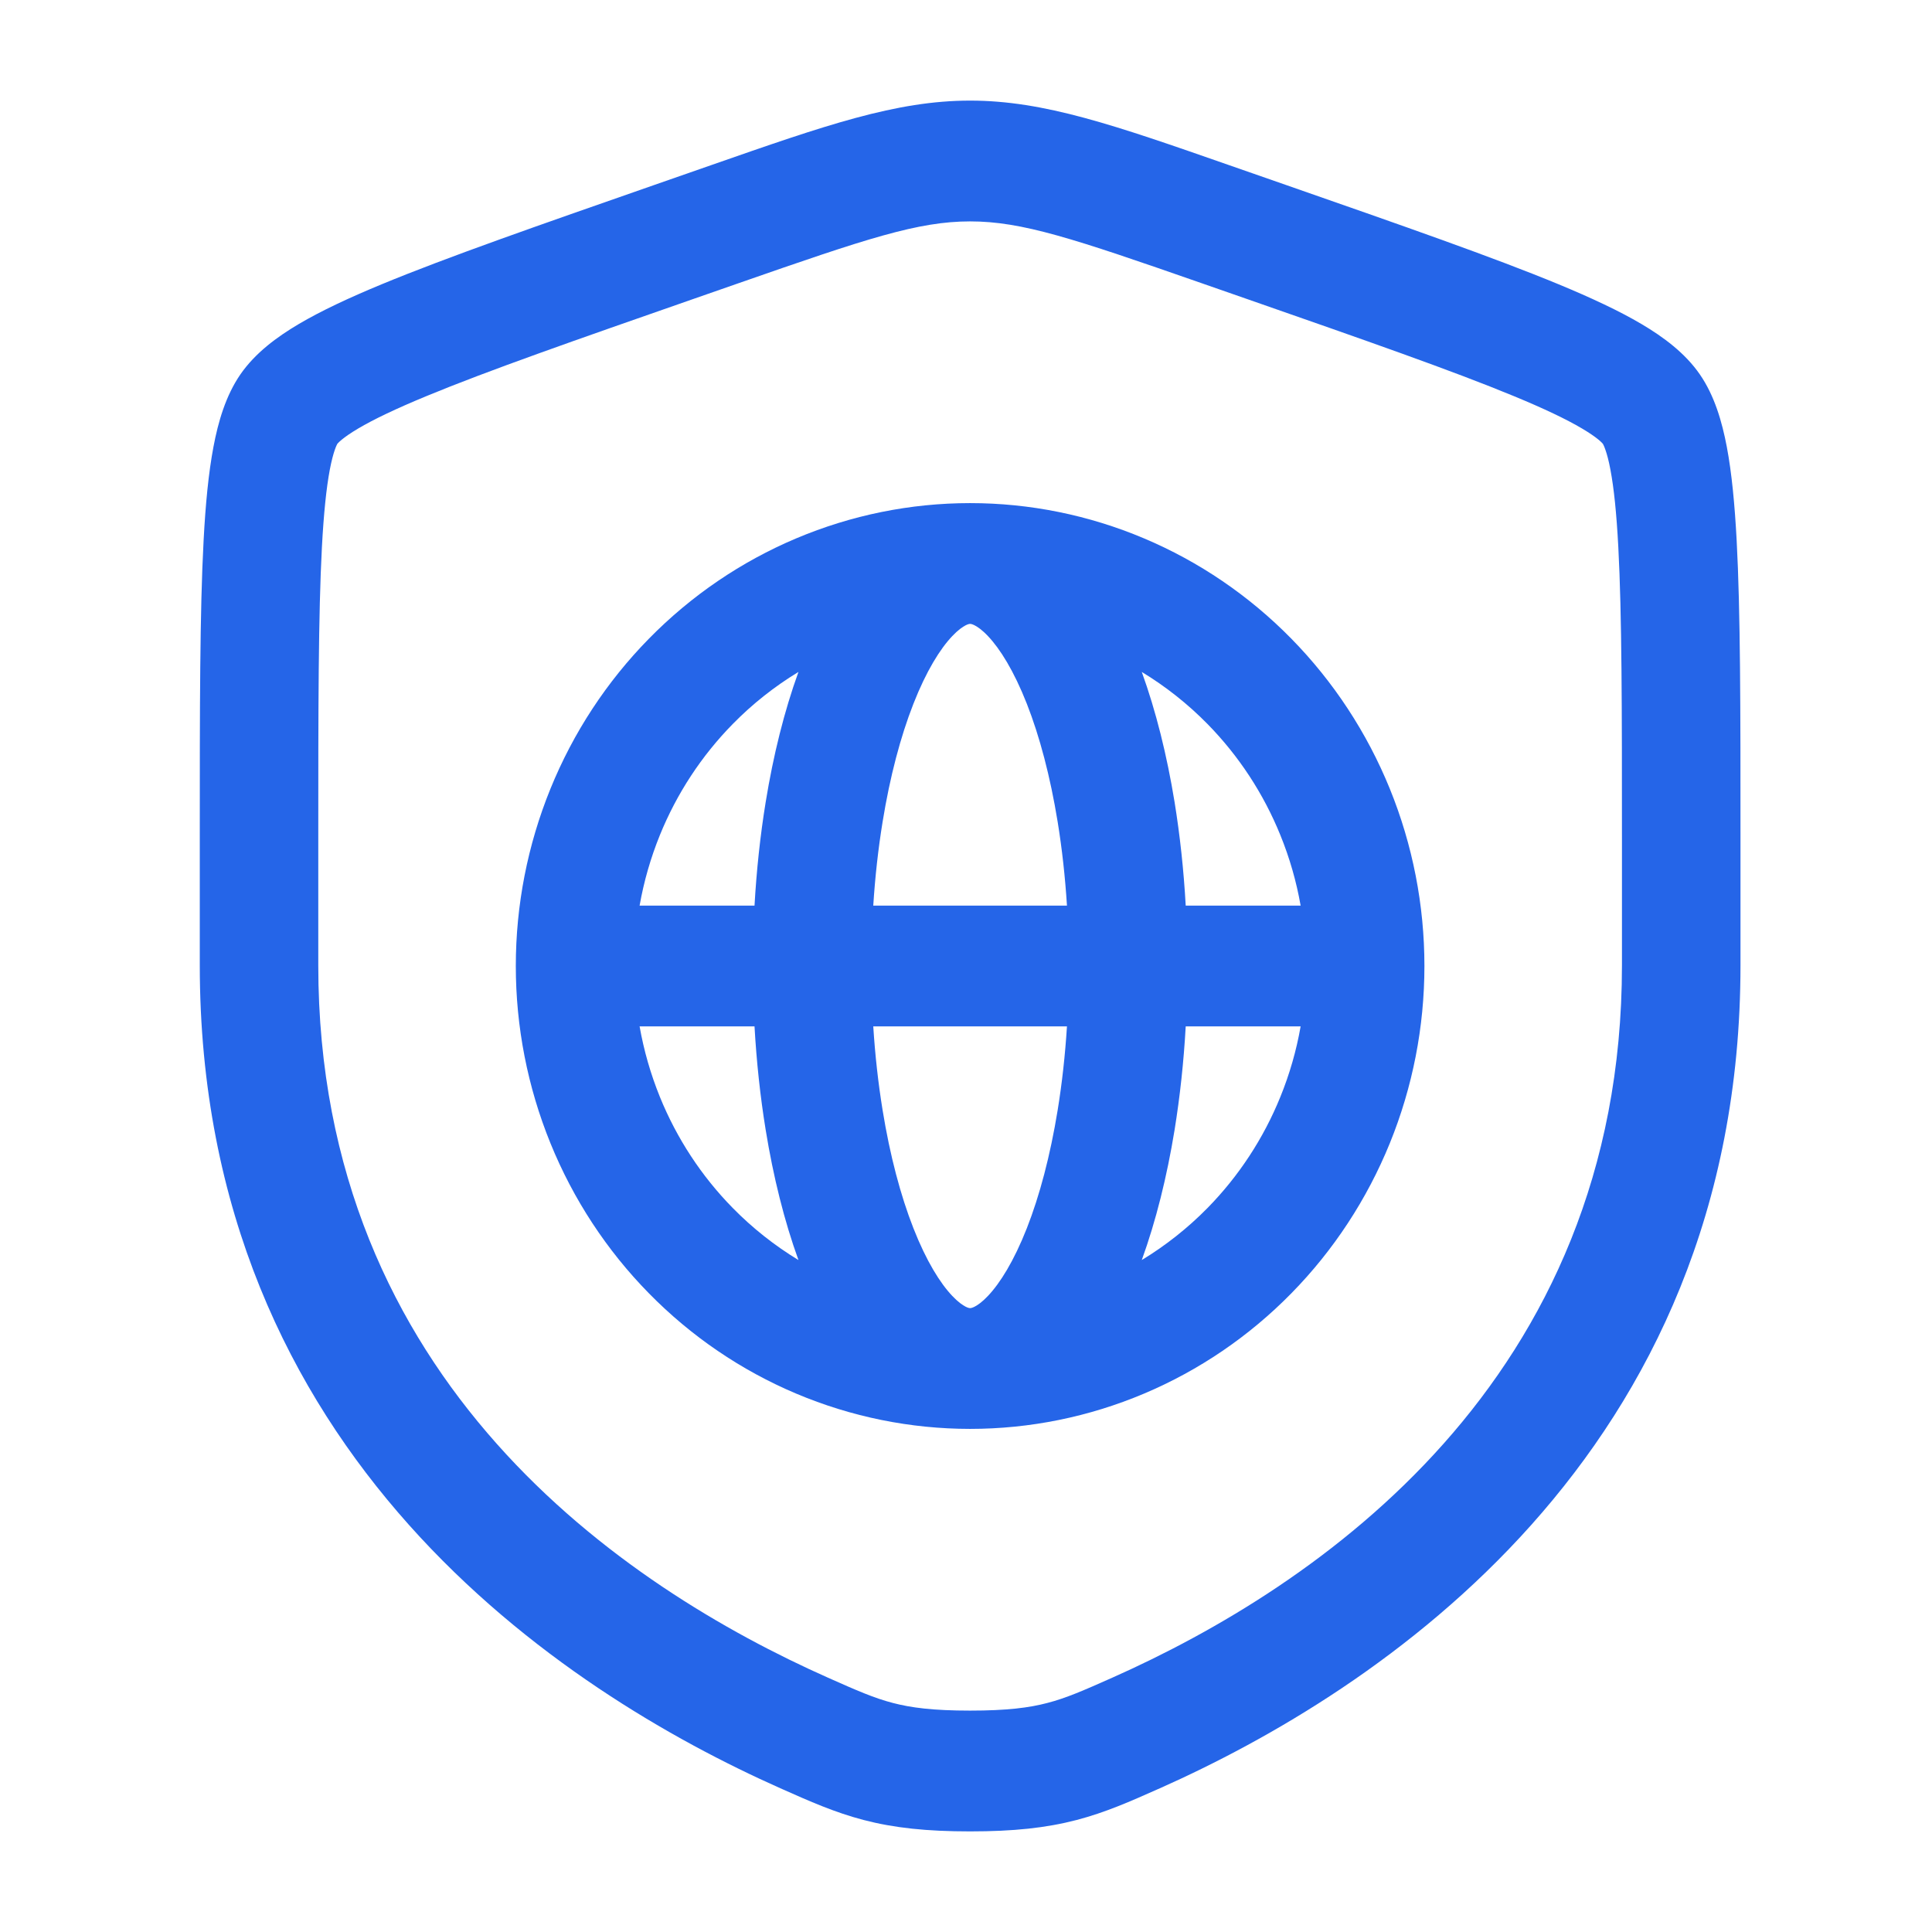
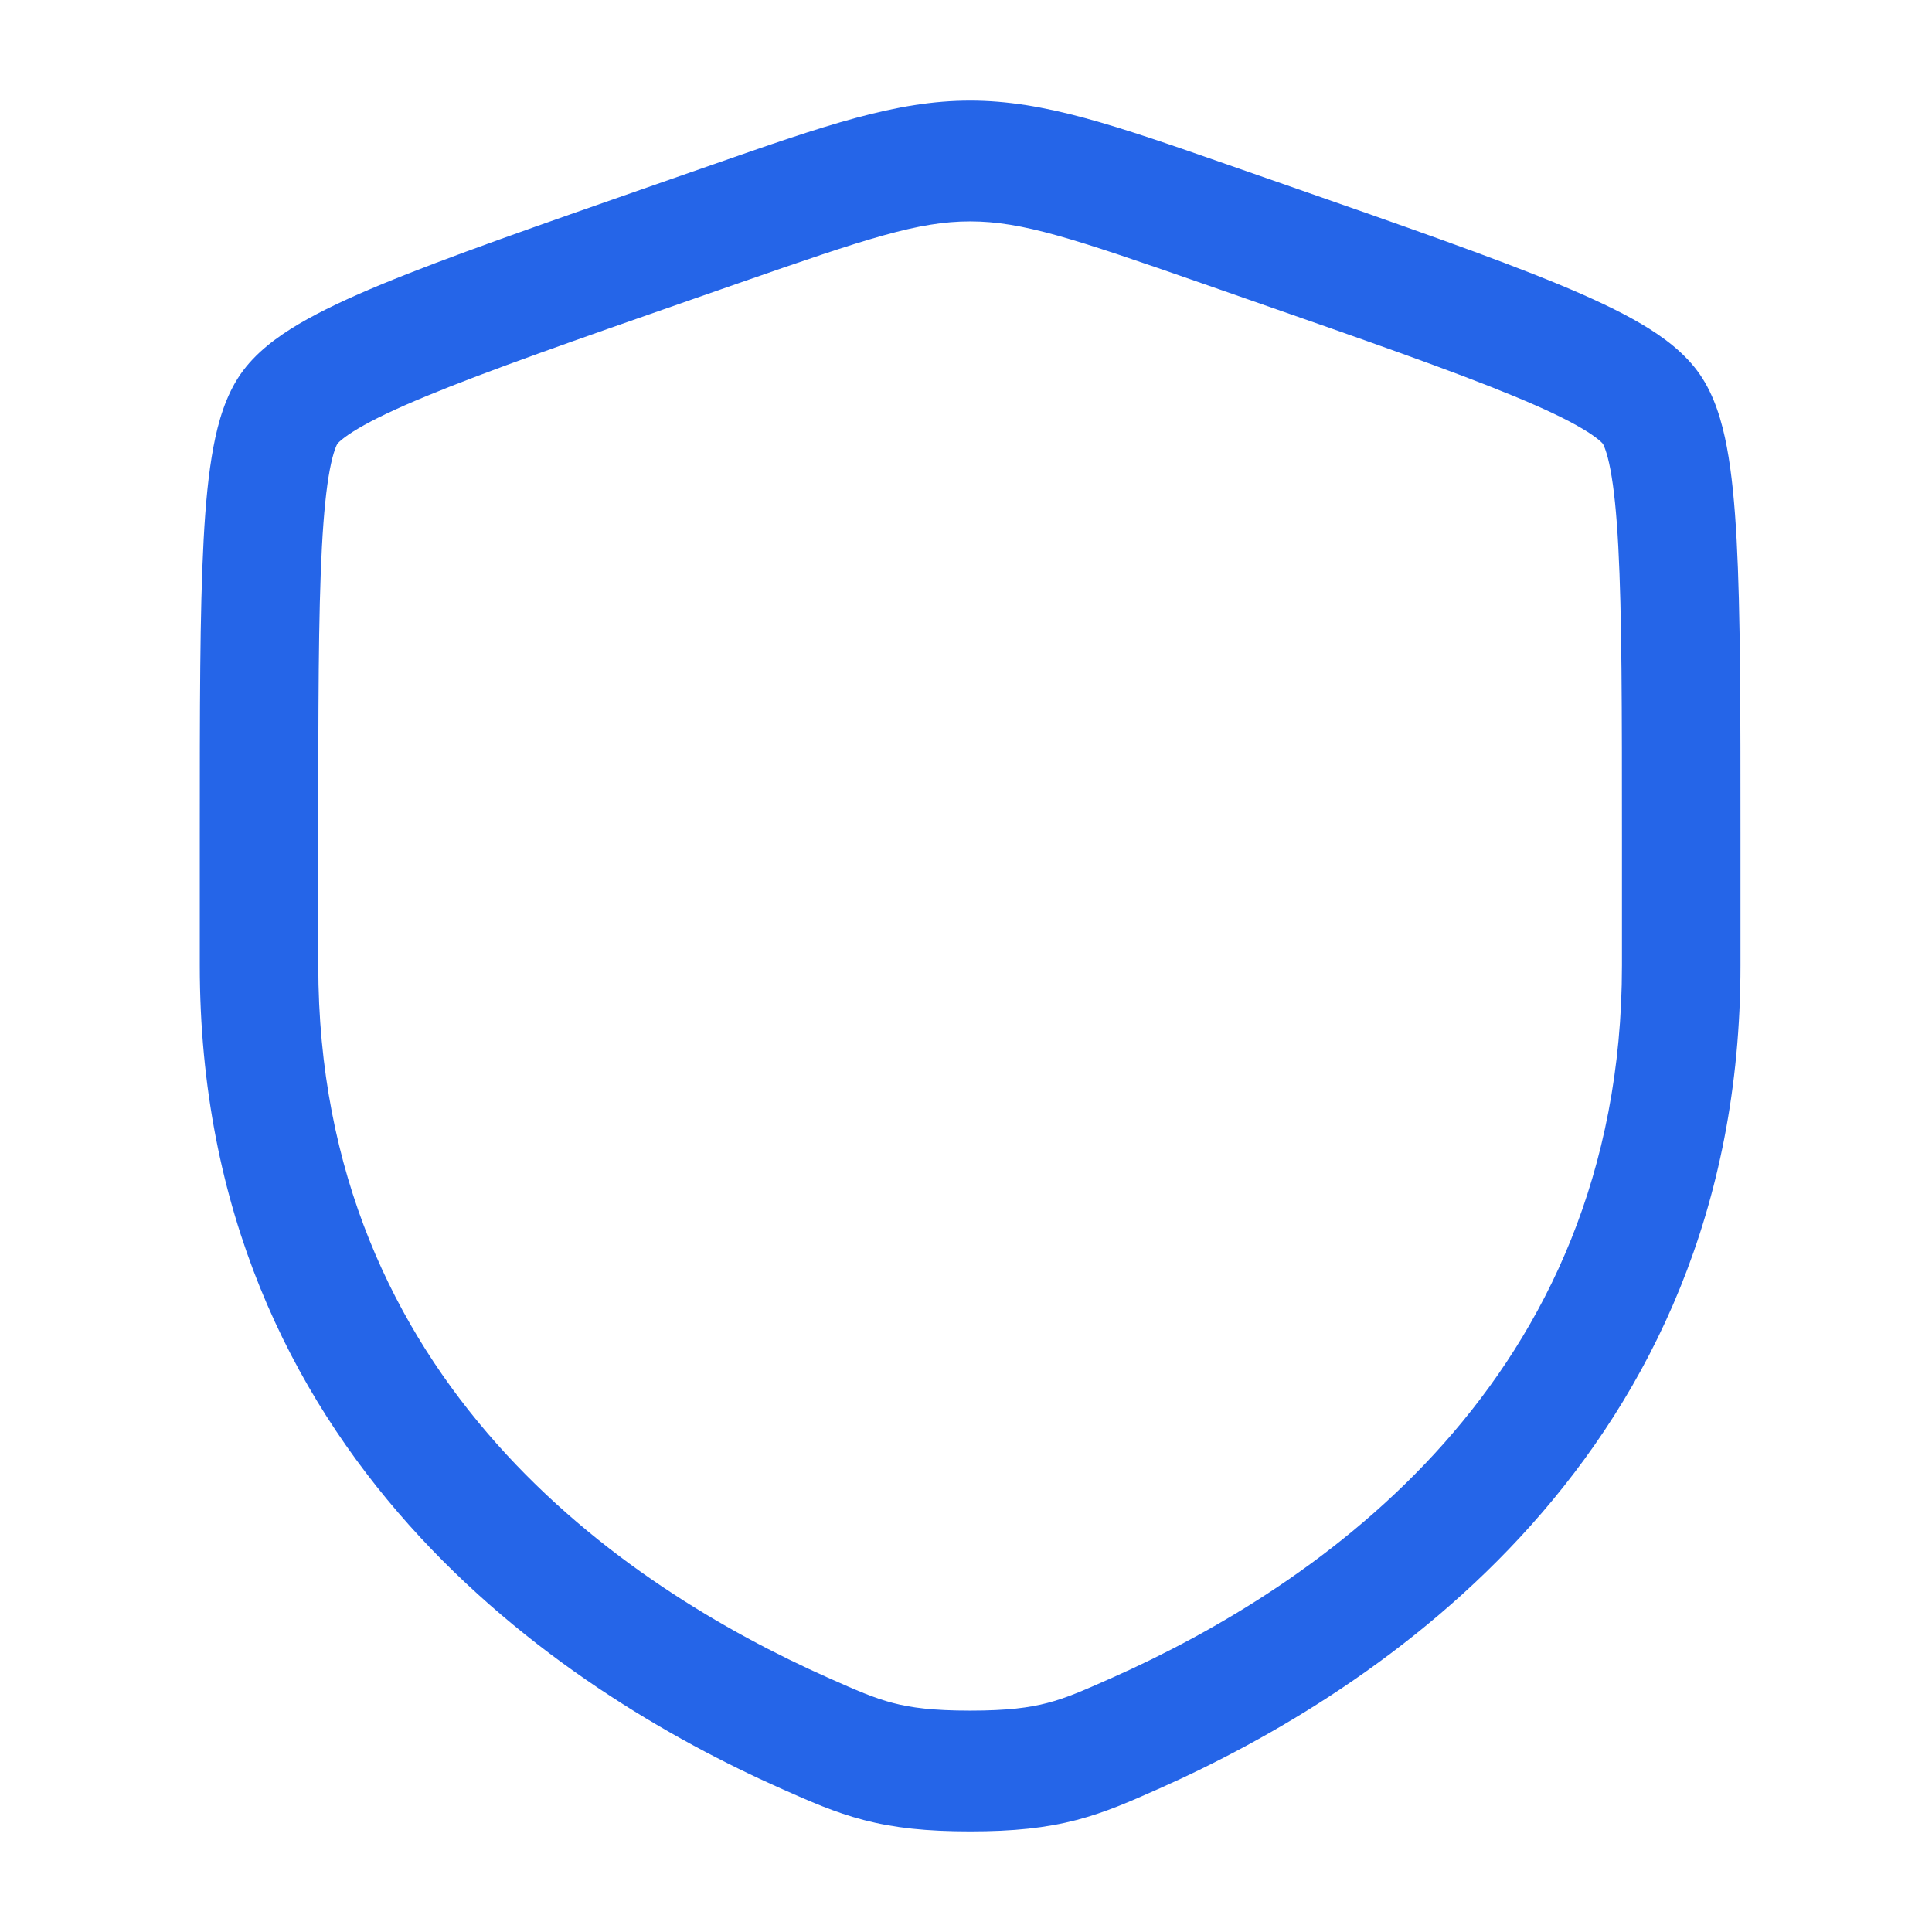
<svg xmlns="http://www.w3.org/2000/svg" width="54" height="54" viewBox="0 0 54 54" fill="none">
-   <path fill-rule="evenodd" clip-rule="evenodd" d="M14.417 27C14.417 25.301 14.746 23.619 15.384 22.049C16.022 20.479 16.957 19.053 18.137 17.852C19.316 16.65 20.715 15.697 22.256 15.047C23.797 14.397 25.448 14.062 27.115 14.062C28.783 14.062 30.434 14.397 31.974 15.047C33.515 15.697 34.915 16.65 36.094 17.852C37.273 19.053 38.208 20.479 38.847 22.049C39.485 23.619 39.813 25.301 39.813 27C39.813 28.699 39.485 30.381 38.847 31.951C38.208 33.521 37.273 34.947 36.094 36.148C34.915 37.35 33.515 38.303 31.974 38.953C30.434 39.603 28.783 39.938 27.115 39.938C25.448 39.938 23.797 39.603 22.256 38.953C20.715 38.303 19.316 37.35 18.137 36.148C16.957 34.947 16.022 33.521 15.384 31.951C14.746 30.381 14.417 28.699 14.417 27ZM26.991 17.477C27.068 17.438 27.105 17.438 27.115 17.438C27.125 17.438 27.163 17.438 27.239 17.477C27.322 17.519 27.451 17.606 27.614 17.779C27.951 18.134 28.338 18.749 28.701 19.672C29.058 20.581 29.355 21.7 29.562 22.971C29.684 23.721 29.771 24.507 29.822 25.312H24.408C24.459 24.507 24.547 23.721 24.669 22.971C24.875 21.7 25.173 20.581 25.53 19.672C25.892 18.749 26.279 18.134 26.616 17.779C26.78 17.606 26.909 17.519 26.991 17.477ZM21.089 25.312C21.145 24.325 21.249 23.353 21.401 22.419C21.614 21.108 21.921 19.875 22.317 18.781C21.649 19.186 21.031 19.675 20.479 20.238C19.607 21.126 18.916 22.18 18.444 23.341C18.186 23.977 17.996 24.638 17.877 25.312H21.089ZM17.877 28.688H21.089C21.145 29.675 21.249 30.647 21.401 31.581C21.614 32.892 21.921 34.126 22.317 35.219C21.649 34.813 21.031 34.325 20.479 33.762C19.607 32.874 18.916 31.82 18.444 30.659C18.186 30.023 17.996 29.362 17.877 28.688ZM36.353 25.312C36.235 24.638 36.045 23.977 35.786 23.341C35.315 22.18 34.623 21.126 33.752 20.238C33.199 19.675 32.581 19.186 31.913 18.781C32.309 19.875 32.616 21.108 32.83 22.419C32.981 23.353 33.086 24.325 33.141 25.312H36.353ZM33.141 28.688H36.353C36.235 29.362 36.045 30.023 35.786 30.659C35.315 31.82 34.623 32.874 33.752 33.762C33.199 34.325 32.581 34.813 31.913 35.219C32.309 34.126 32.616 32.892 32.83 31.581C32.981 30.647 33.086 29.675 33.141 28.688ZM29.822 28.688C29.771 29.493 29.684 30.279 29.562 31.029C29.355 32.3 29.058 33.419 28.701 34.328C28.338 35.251 27.951 35.866 27.614 36.221C27.451 36.394 27.322 36.481 27.239 36.523C27.163 36.562 27.125 36.562 27.115 36.562C27.105 36.562 27.068 36.562 26.991 36.523C26.909 36.481 26.78 36.394 26.616 36.221C26.279 35.866 25.892 35.251 25.53 34.328C25.173 33.419 24.875 32.3 24.669 31.029C24.547 30.279 24.459 29.493 24.408 28.688H29.822Z" fill="#2565E8" />
  <path fill-rule="evenodd" clip-rule="evenodd" d="M27.115 2.812C25.045 2.812 23.068 3.502 19.879 4.615L18.273 5.175C15.002 6.316 12.477 7.197 10.67 7.945C9.759 8.322 8.977 8.687 8.347 9.059C7.74 9.418 7.132 9.866 6.718 10.466C6.31 11.059 6.098 11.788 5.966 12.49C5.828 13.22 5.744 14.095 5.691 15.101C5.584 17.096 5.584 19.83 5.584 23.377V26.981C5.584 40.708 15.76 47.289 21.812 49.983L21.871 50.009C22.622 50.343 23.327 50.657 24.137 50.869C24.993 51.092 25.902 51.188 27.115 51.188C28.328 51.188 29.237 51.092 30.093 50.869C30.903 50.657 31.609 50.343 32.359 50.009L32.419 49.983C38.47 47.289 48.647 40.708 48.647 26.981V23.377C48.647 19.831 48.647 17.096 48.54 15.101C48.486 14.095 48.403 13.22 48.265 12.49C48.132 11.788 47.921 11.059 47.512 10.466C47.099 9.866 46.49 9.418 45.884 9.059C45.254 8.687 44.471 8.322 43.561 7.945C41.753 7.197 39.229 6.316 35.958 5.175L34.351 4.615C31.162 3.502 29.186 2.812 27.115 2.812ZM20.668 7.907C24.234 6.664 25.663 6.188 27.115 6.188C28.568 6.188 29.997 6.664 33.562 7.907L34.827 8.348C38.167 9.513 40.603 10.364 42.314 11.072C43.168 11.425 43.786 11.721 44.22 11.978C44.435 12.105 44.582 12.209 44.681 12.291C44.765 12.36 44.797 12.4 44.801 12.405C44.805 12.412 44.833 12.459 44.871 12.57C44.916 12.696 44.965 12.877 45.012 13.129C45.109 13.639 45.182 14.339 45.232 15.284C45.333 17.177 45.334 19.819 45.334 23.438V26.981C45.334 38.624 36.788 44.355 31.093 46.89C30.273 47.255 29.799 47.462 29.271 47.599C28.768 47.731 28.153 47.812 27.115 47.812C26.077 47.812 25.463 47.731 24.959 47.599C24.432 47.462 23.958 47.255 23.138 46.89C17.442 44.355 8.896 38.624 8.896 26.981V23.438C8.896 19.819 8.897 17.177 8.998 15.284C9.049 14.339 9.122 13.639 9.218 13.129C9.266 12.877 9.315 12.696 9.359 12.57C9.398 12.459 9.425 12.412 9.429 12.405C9.434 12.4 9.466 12.36 9.549 12.291C9.648 12.209 9.796 12.105 10.01 11.978C10.444 11.721 11.063 11.425 11.917 11.072C13.627 10.364 16.063 9.513 19.403 8.348L20.668 7.907Z" fill="#2565E8" />
</svg>